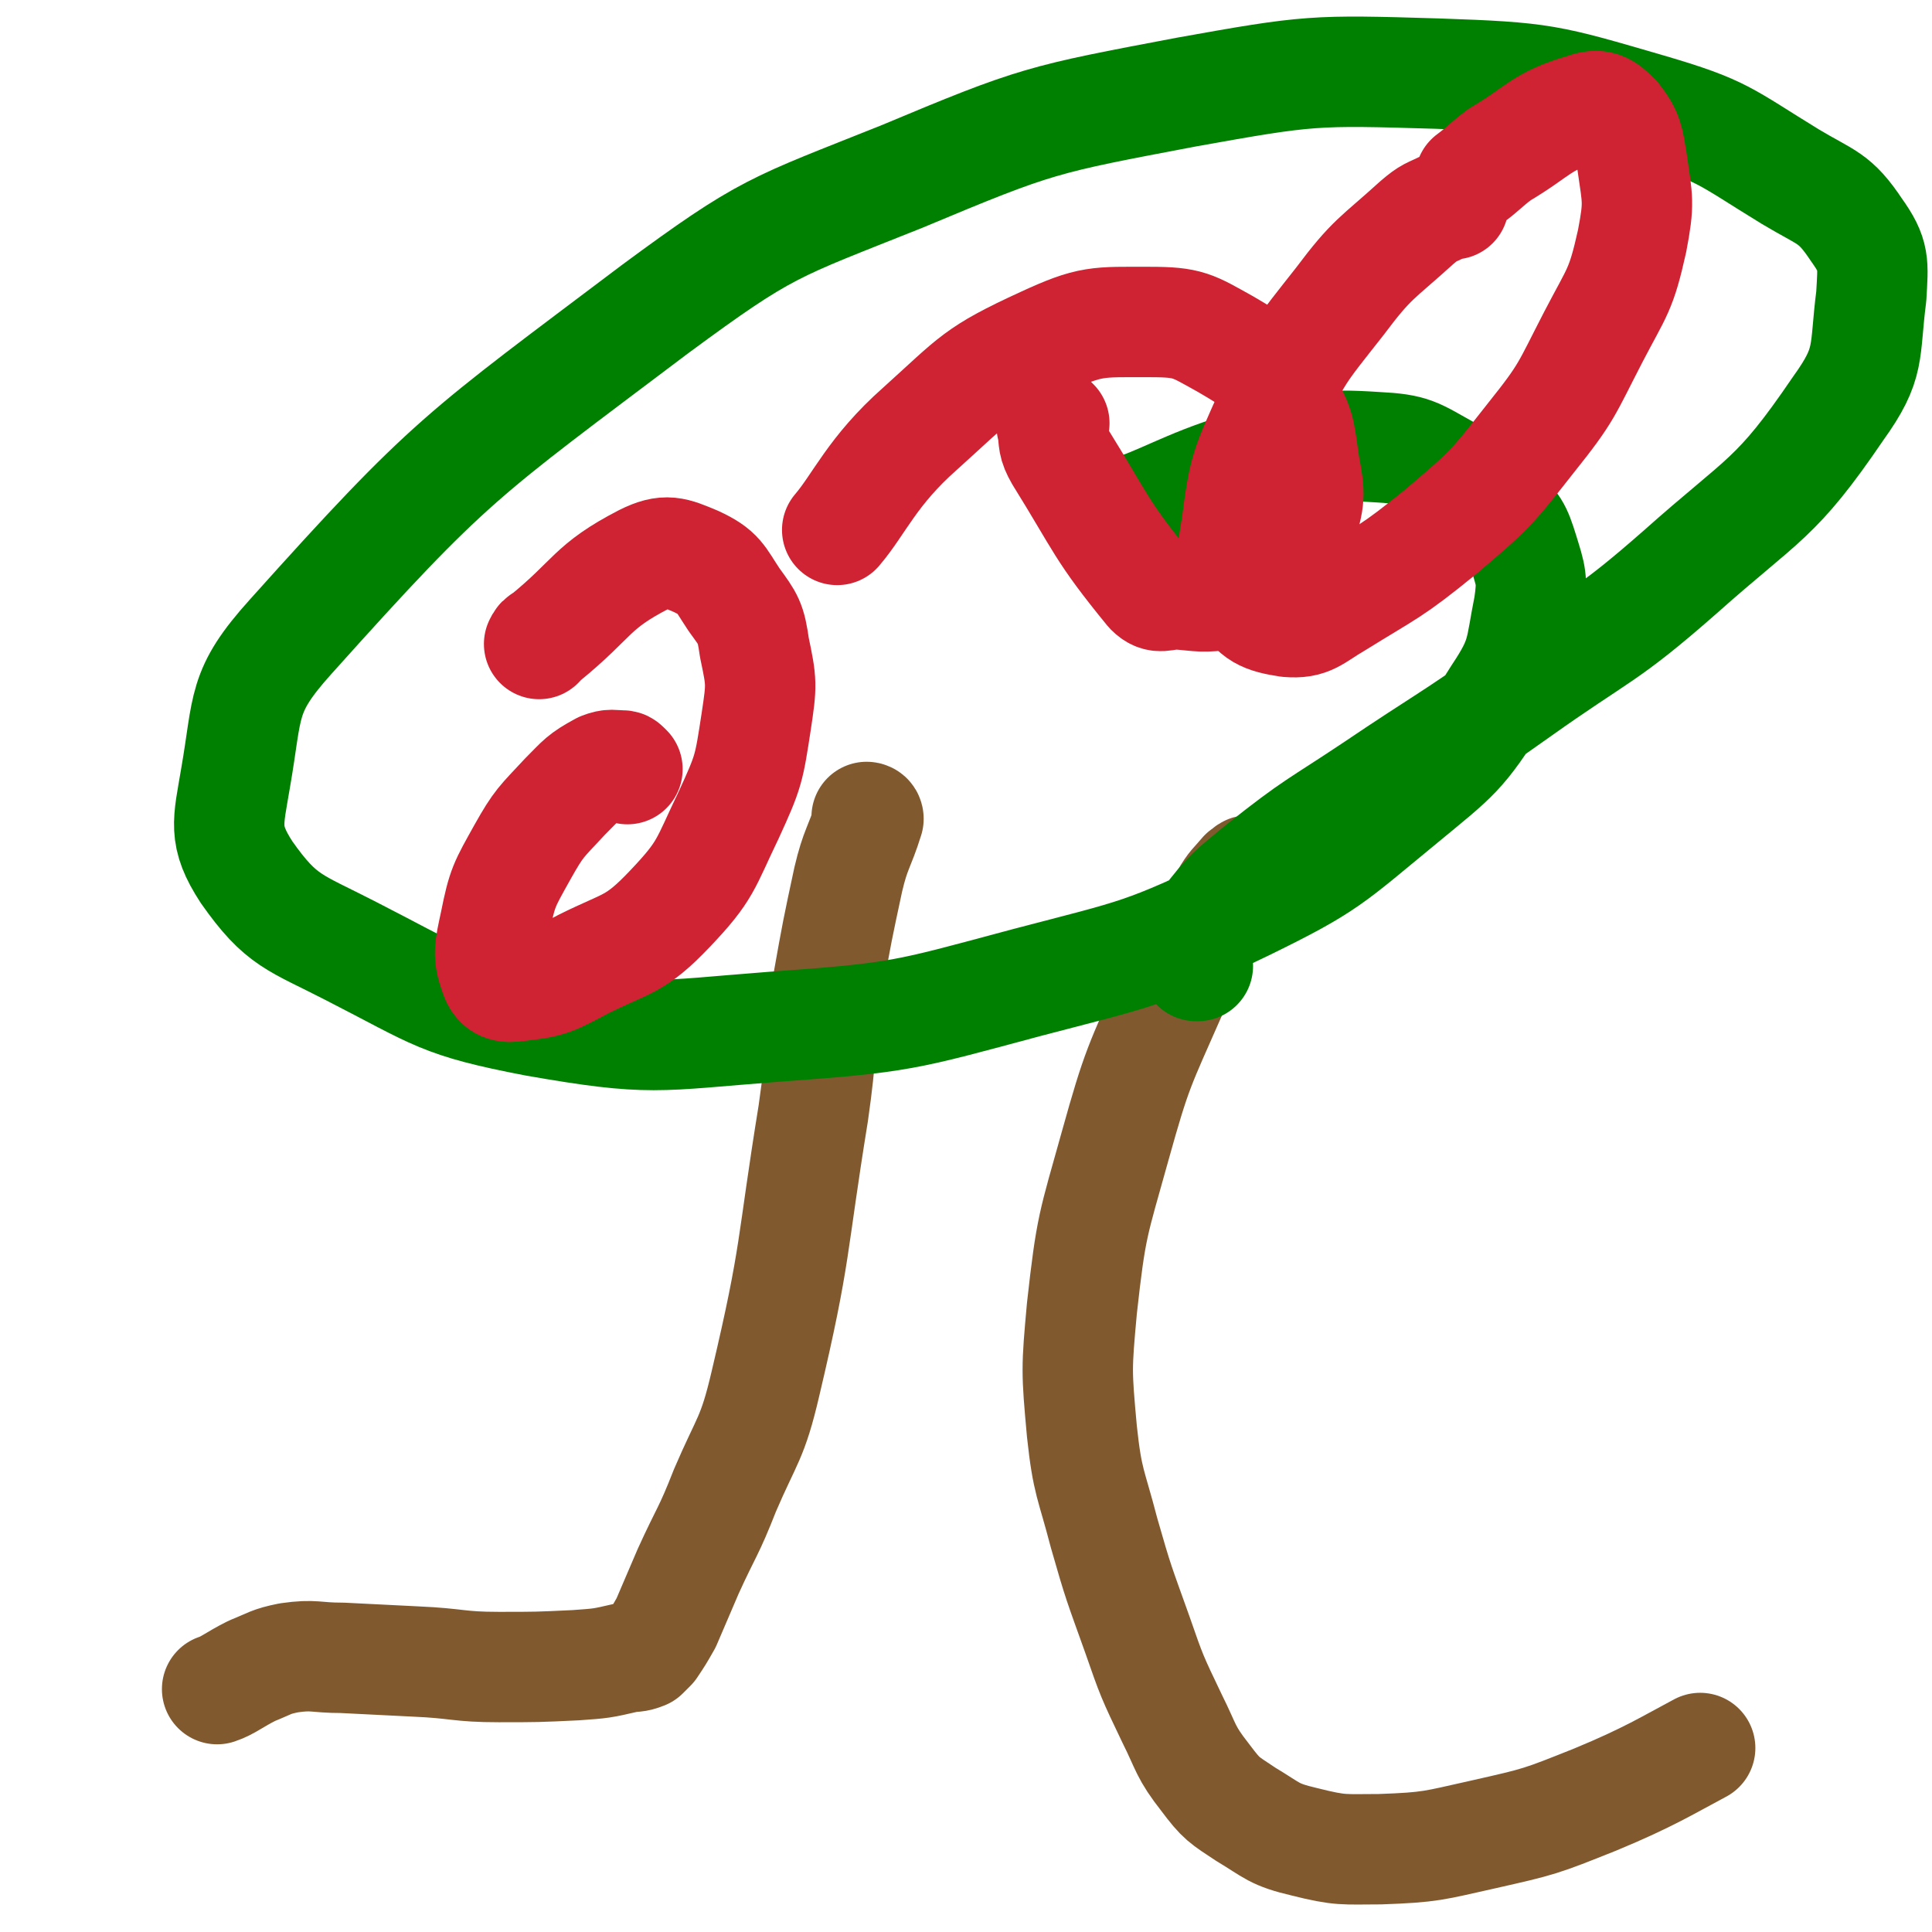
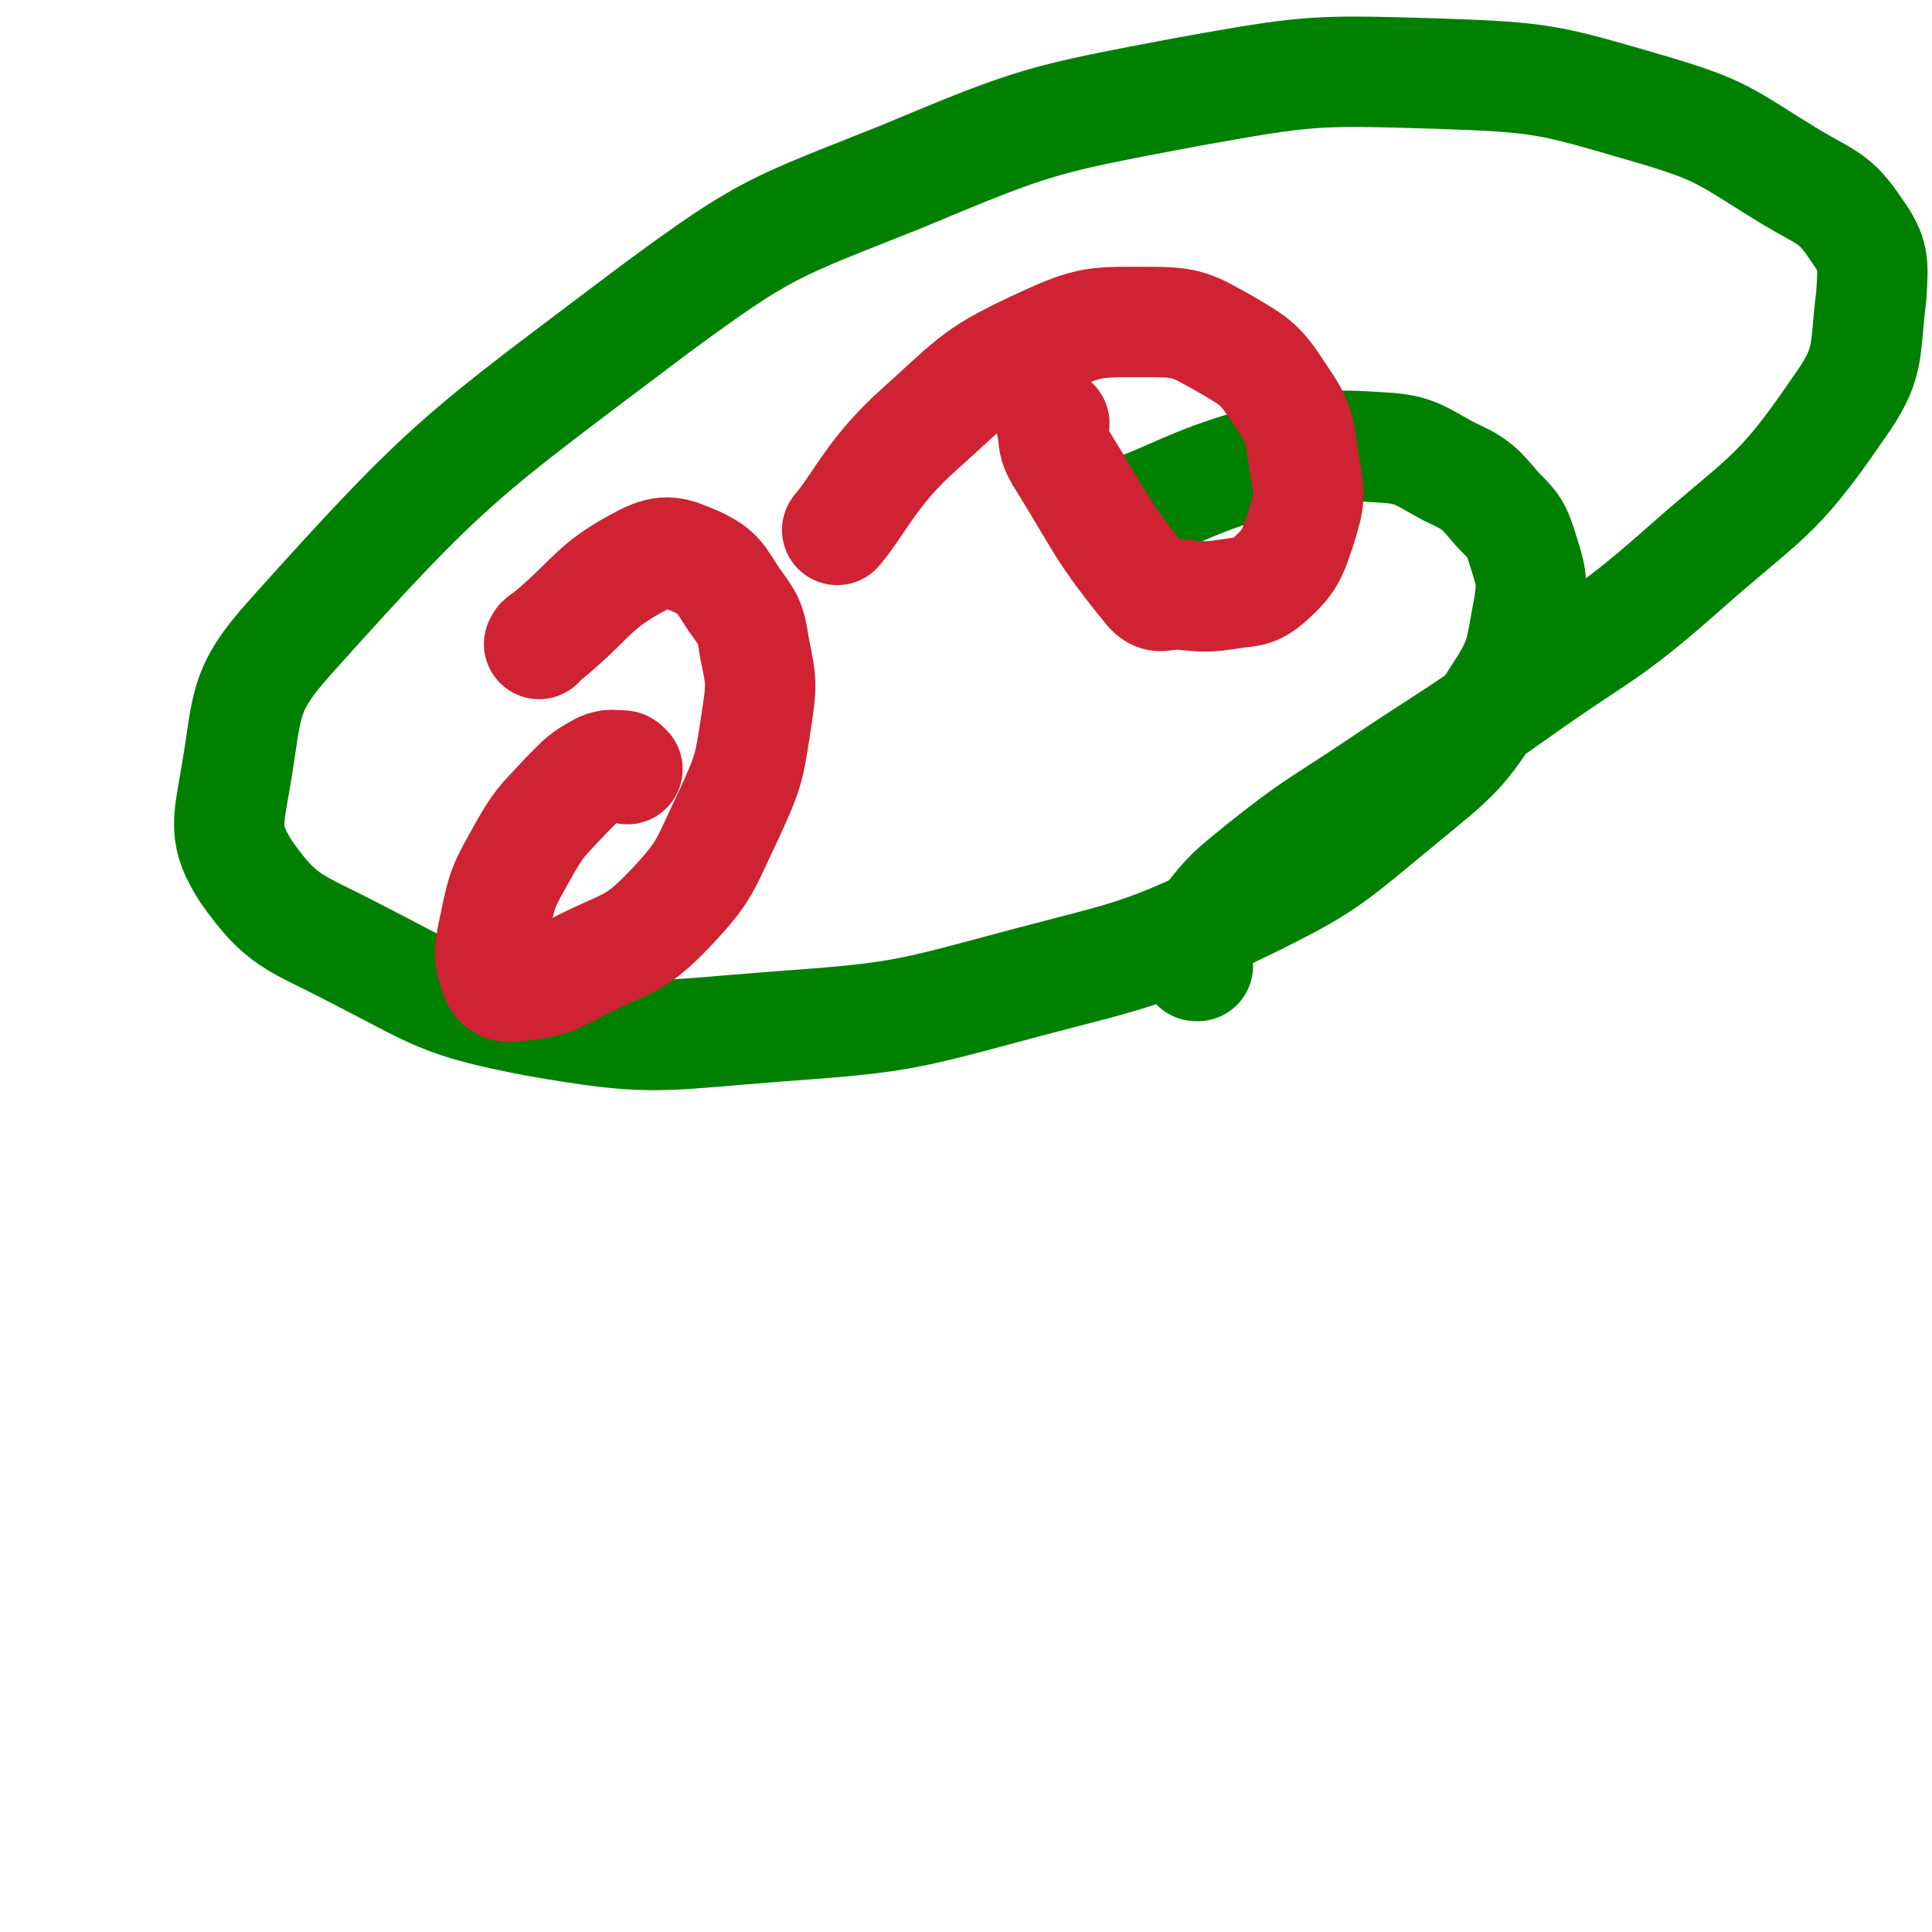
<svg xmlns="http://www.w3.org/2000/svg" viewBox="0 0 1050 1050" version="1.1">
  <g fill="none" stroke="#81592F" stroke-width="60" stroke-linecap="round" stroke-linejoin="round">
-     <path d="M472,445c0,0 -1,-1 -1,-1 0,0 1,0 1,1 -5,16 -7,16 -11,33 -6,28 -6,28 -11,56 -5,36 -3,36 -8,71 -12,74 -9,75 -26,147 -7,30 -10,30 -22,58 -9,23 -10,22 -20,44 -6,14 -6,14 -12,28 -4,7 -4,7 -8,13 -2,2 -2,2 -4,4 -5,2 -5,1 -10,2 -13,3 -13,3 -27,4 -21,1 -21,1 -42,1 -22,0 -22,-2 -45,-3 -20,-1 -20,-1 -40,-2 -15,0 -15,-2 -29,0 -10,2 -10,3 -20,7 -10,5 -13,8 -19,10 " />
-     <path d="M680,474c0,0 -1,-1 -1,-1 0,0 0,0 0,1 0,0 0,0 0,0 1,0 0,-1 0,-1 -1,0 -1,1 -3,2 -5,6 -6,6 -10,13 -16,25 -17,24 -29,51 -18,41 -19,41 -31,84 -12,43 -13,43 -18,88 -3,33 -3,34 0,67 3,28 5,28 12,55 8,28 8,27 18,55 8,23 8,23 19,46 8,16 7,18 18,32 9,12 10,12 22,20 15,9 15,11 32,15 20,5 21,4 41,4 28,-1 29,-2 56,-8 31,-7 31,-7 61,-19 29,-12 40,-19 57,-28 " />
-   </g>
+     </g>
  <g fill="none" stroke="#008000" stroke-width="60" stroke-linecap="round" stroke-linejoin="round">
    <path d="M651,525c0,0 -1,-1 -1,-1 0,0 0,0 0,1 0,0 0,0 0,0 0,-4 -2,-4 -1,-7 1,-8 1,-9 6,-16 13,-17 14,-17 31,-31 29,-23 30,-22 60,-42 40,-27 41,-26 79,-53 45,-32 47,-29 88,-65 46,-41 52,-39 86,-89 18,-25 14,-30 18,-61 1,-18 2,-22 -8,-36 -12,-18 -16,-17 -36,-29 -36,-22 -36,-25 -77,-37 -55,-16 -57,-17 -115,-19 -67,-2 -69,-2 -136,10 -79,15 -81,15 -155,46 -70,28 -73,27 -134,72 -106,80 -111,81 -198,178 -27,30 -23,37 -30,77 -4,24 -7,31 6,51 19,27 26,27 57,43 47,24 48,28 100,38 63,11 65,8 130,3 69,-5 70,-6 137,-24 61,-16 63,-15 119,-42 45,-22 46,-25 85,-57 29,-24 32,-25 52,-57 14,-21 12,-24 17,-49 2,-14 1,-16 -3,-29 -4,-13 -5,-14 -14,-23 -11,-13 -12,-14 -27,-21 -18,-10 -19,-12 -39,-13 -31,-2 -32,0 -62,8 -34,9 -50,19 -67,25 " />
  </g>
  <g fill="none" stroke="#CF2233" stroke-width="60" stroke-linecap="round" stroke-linejoin="round">
    <path d="M341,418c0,0 -1,-1 -1,-1 0,0 0,0 1,1 0,0 0,0 0,0 -2,-1 -1,-2 -3,-2 -5,0 -6,-1 -11,1 -11,6 -11,7 -20,16 -13,14 -14,14 -23,30 -10,18 -11,19 -15,39 -3,14 -4,17 0,28 2,6 6,7 12,6 18,-2 19,-3 36,-12 24,-12 28,-10 47,-30 20,-21 19,-24 32,-51 11,-24 11,-25 15,-51 3,-20 3,-21 -1,-40 -2,-14 -3,-15 -11,-26 -8,-12 -8,-15 -21,-21 -12,-5 -16,-7 -28,-1 -29,15 -27,21 -54,43 -2,1 -2,1 -3,3 " />
-     <path d="M790,111c0,0 -1,0 -1,-1 0,0 1,1 0,1 -1,0 -2,0 -4,1 -8,4 -8,3 -15,9 -22,20 -24,19 -42,43 -22,28 -23,28 -38,61 -13,29 -14,30 -18,61 -3,18 -4,22 4,37 6,11 11,13 24,15 12,1 14,-3 26,-10 29,-18 30,-17 57,-39 27,-23 27,-23 49,-51 20,-25 19,-26 34,-55 13,-25 15,-25 21,-52 4,-21 3,-22 0,-43 -2,-12 -2,-15 -9,-24 -6,-6 -9,-8 -17,-5 -24,7 -24,12 -46,25 -8,6 -8,7 -16,13 " />
    <path d="M573,230c0,0 -1,-1 -1,-1 0,0 0,1 0,1 0,0 0,0 0,0 1,0 0,-1 0,-1 0,1 -1,2 0,4 1,7 0,8 4,15 23,37 22,40 49,73 5,5 7,2 15,2 13,1 13,2 27,0 11,-2 14,0 23,-8 11,-10 12,-13 17,-28 5,-16 5,-18 2,-34 -3,-20 -2,-22 -13,-38 -11,-17 -13,-18 -30,-28 -18,-10 -20,-12 -41,-12 -29,0 -32,-1 -58,11 -37,17 -37,20 -67,47 -26,23 -33,41 -45,55 " />
  </g>
</svg>